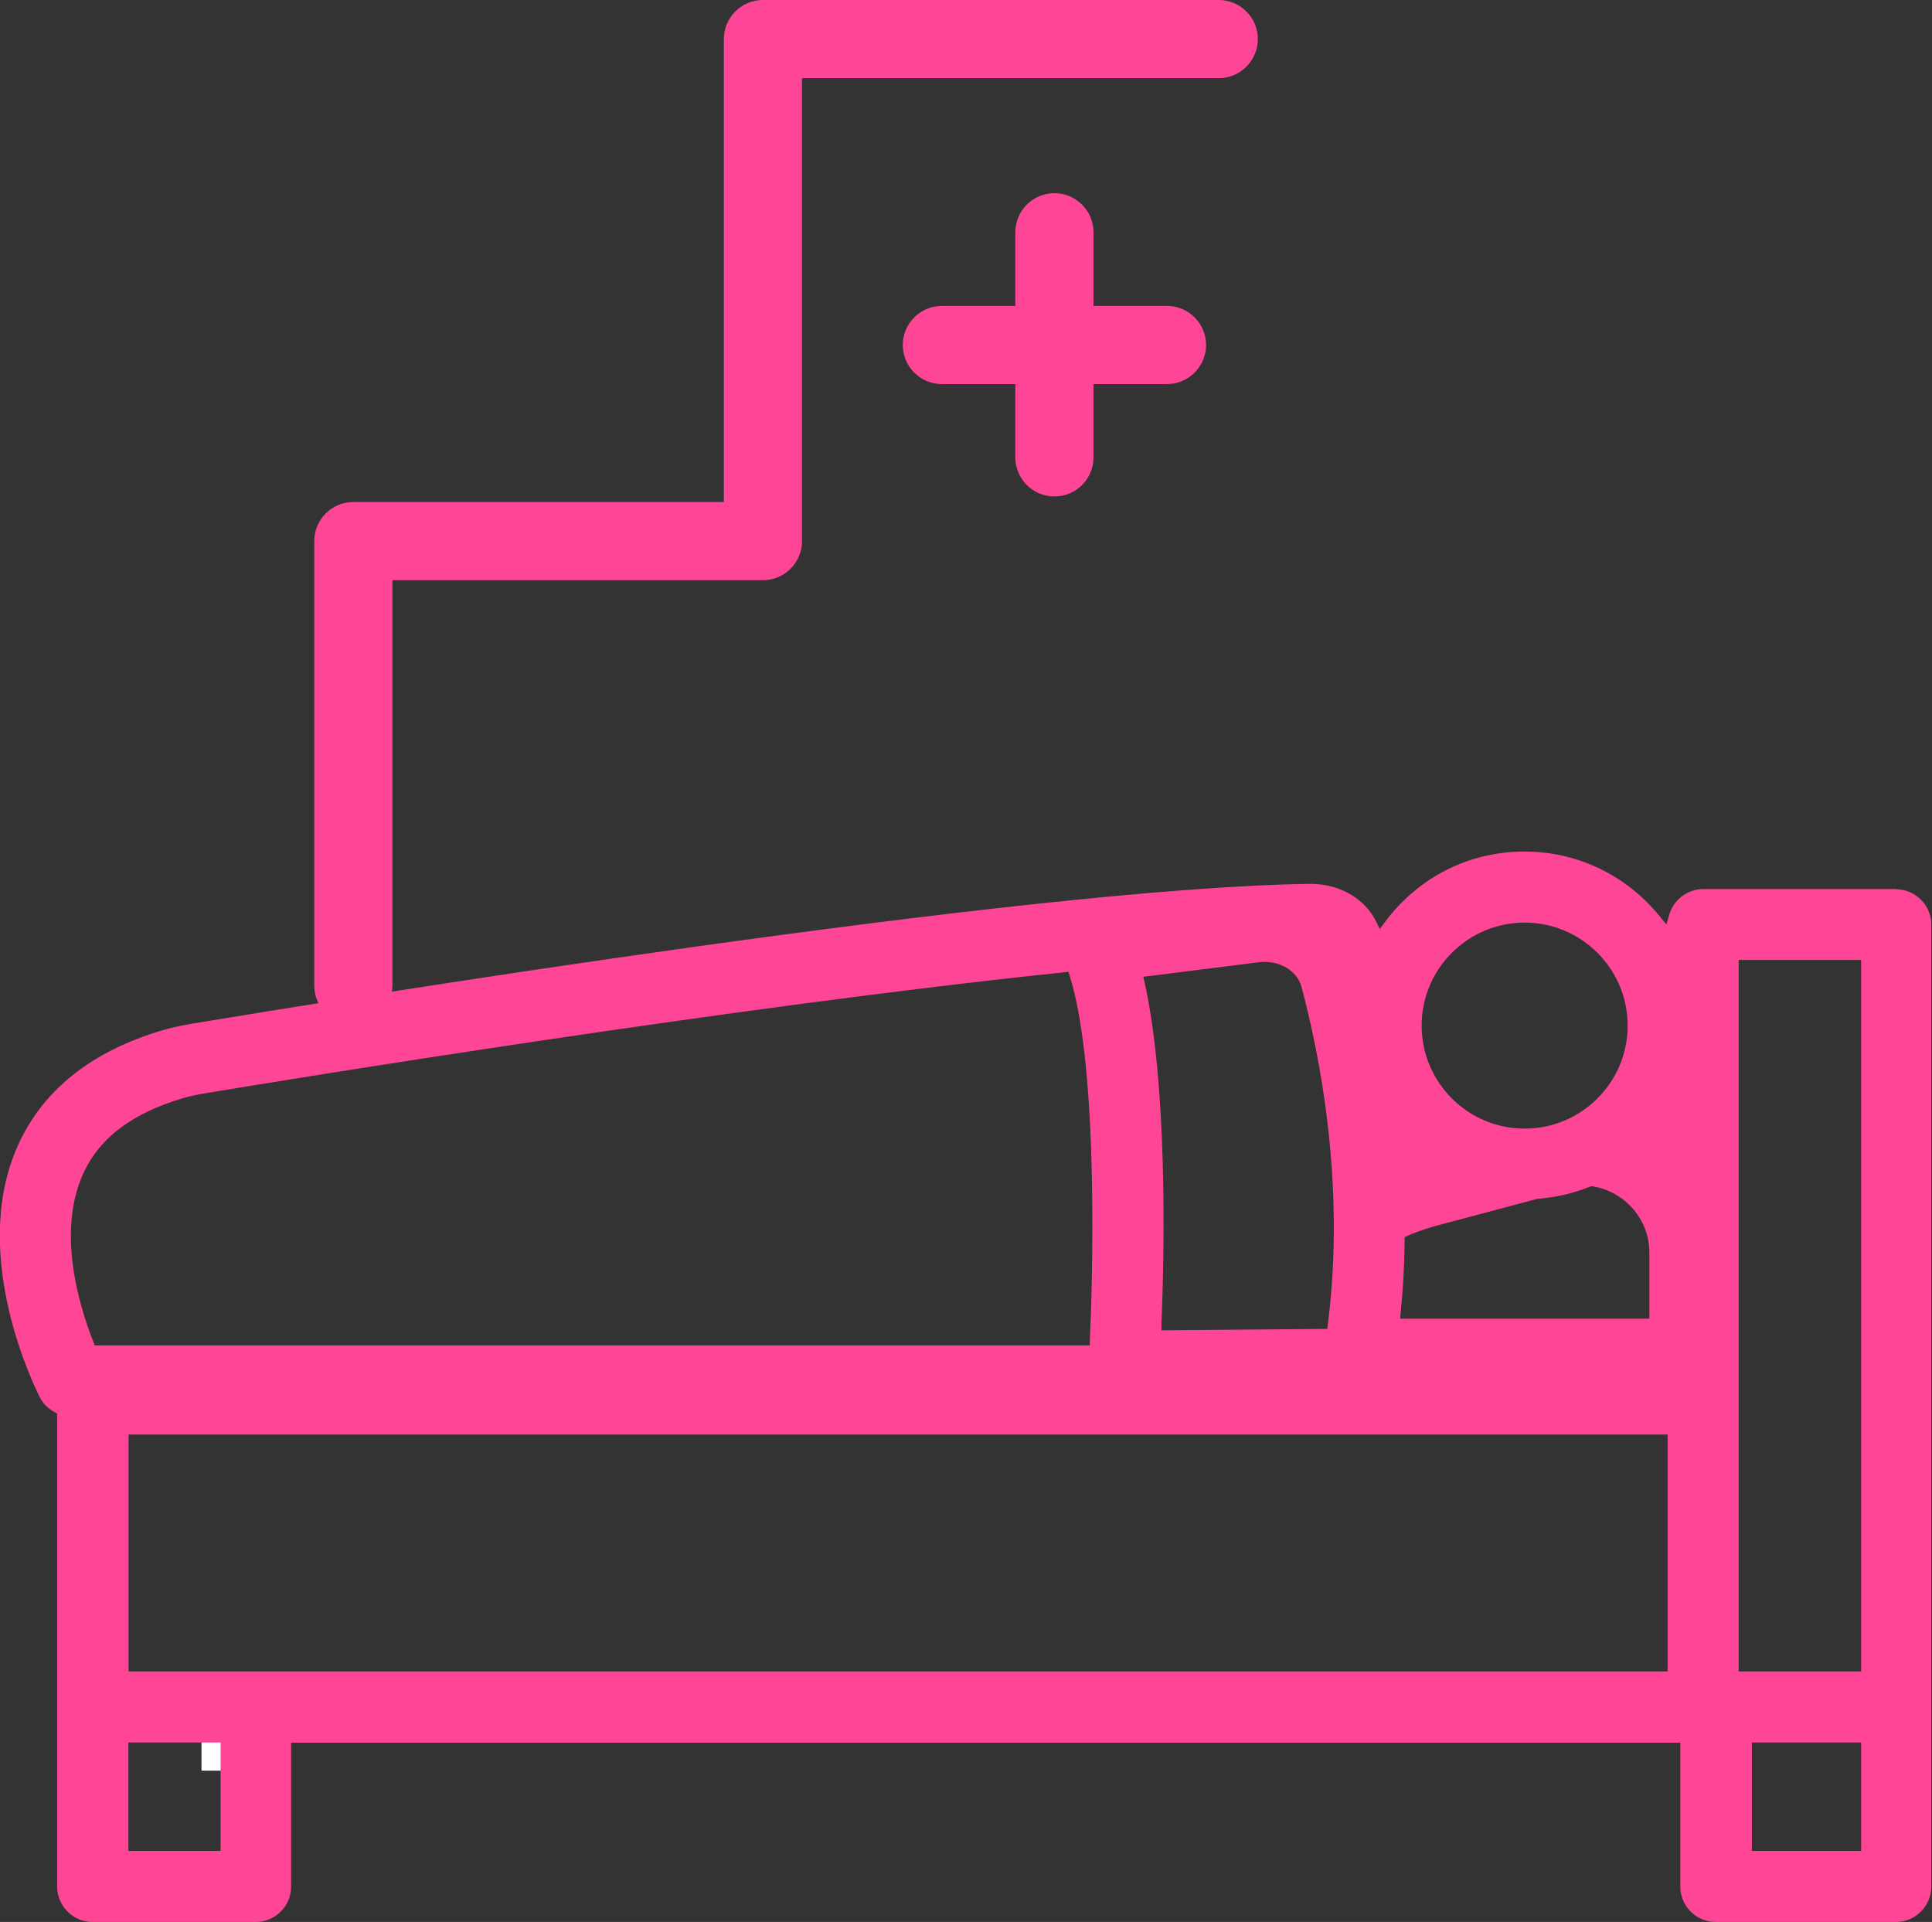
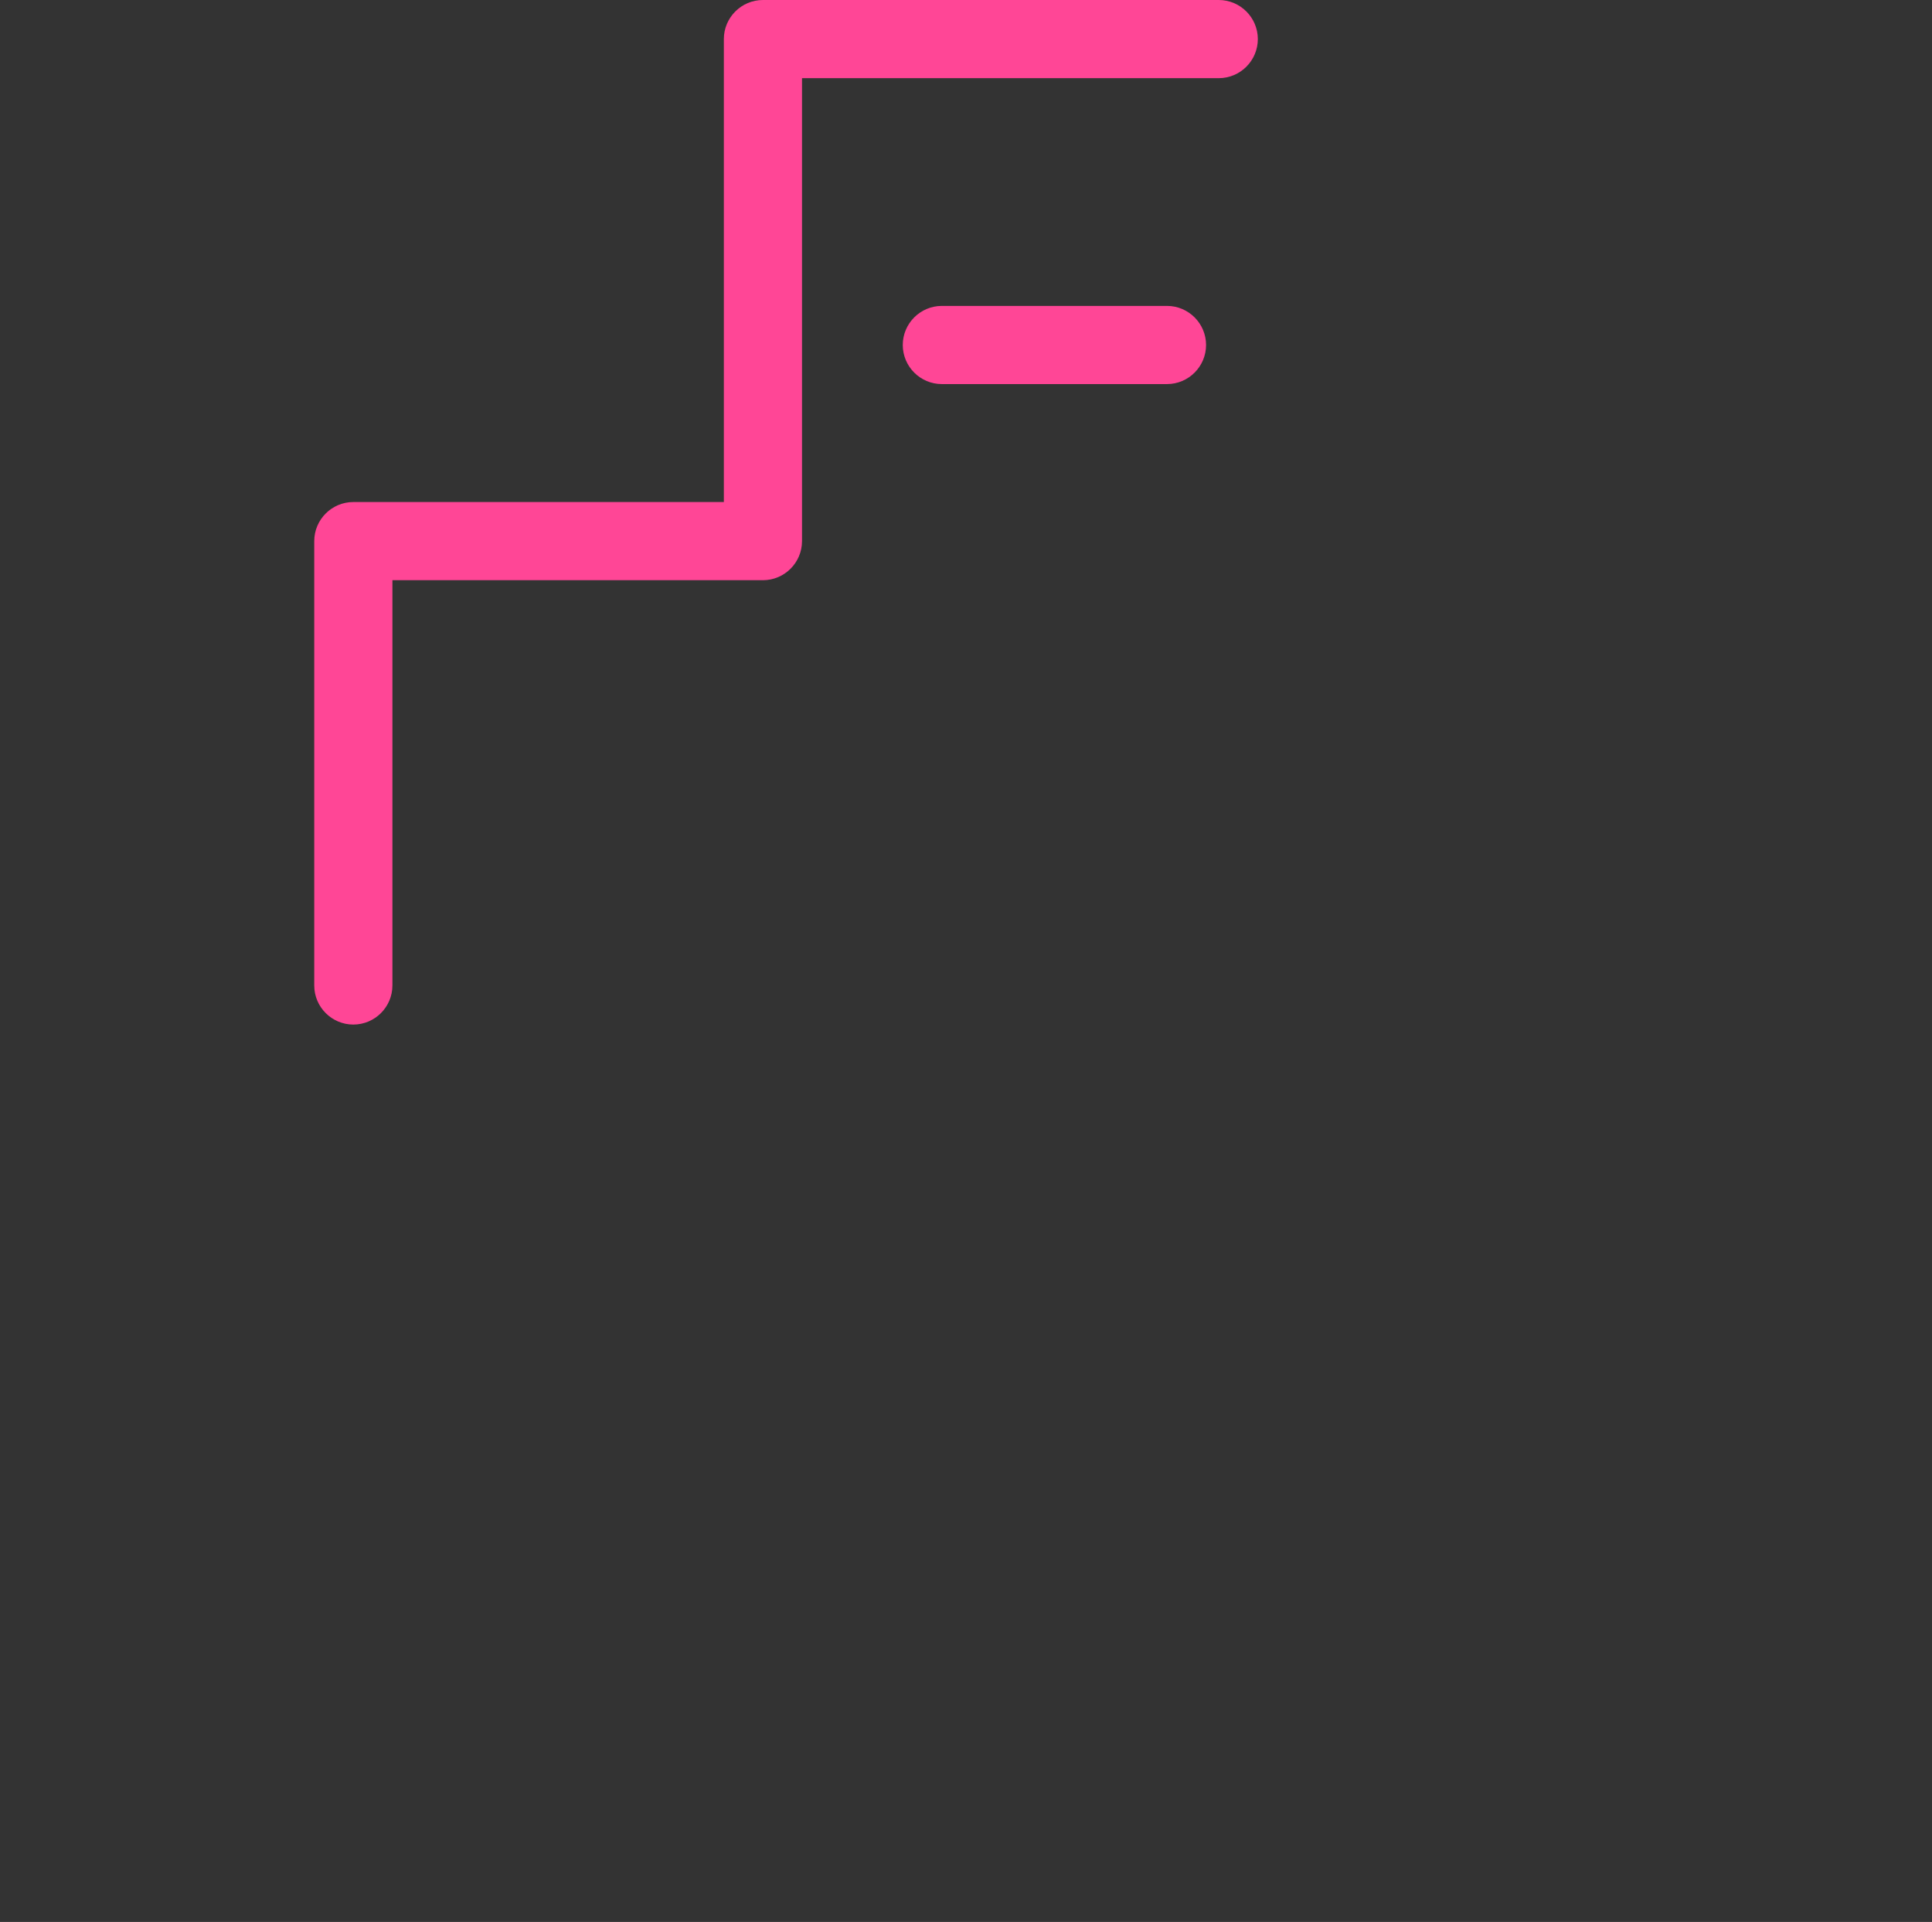
<svg xmlns="http://www.w3.org/2000/svg" id="b" data-name="レイヤー 2" width="111.22" height="110.64" viewBox="0 0 111.22 110.64">
  <rect x="0" y="0" width="111.22" height="110.64" fill="#333333" stroke="none" />
  <g id="c" data-name="レイヤー 1">
    <g>
      <path d="M67.18,22.11h-12.96c-1.24,0-2.25-1.01-2.25-2.25s1.01-2.25,2.25-2.25h12.96c1.24,0,2.25,1.01,2.25,2.25s-1.01,2.25-2.25,2.25Z" style="fill: #ff4696;" />
-       <path d="M60.7,28.58c-1.24,0-2.25-1.01-2.25-2.25v-12.96c0-1.24,1.01-2.25,2.25-2.25s2.25,1.01,2.25,2.25v12.96c0,1.24-1.01,2.25-2.25,2.25Z" style="fill: #ff4696;" />
      <path d="M20.34,58.98c-1.24,0-2.25-1.01-2.25-2.25v-25.58c0-1.24,1.01-2.25,2.25-2.25h21.33V2.25c0-1.24,1.01-2.25,2.25-2.25h26.24c1.24,0,2.25,1.01,2.25,2.25s-1.01,2.25-2.25,2.25h-23.99v26.65c0,1.24-1.01,2.25-2.25,2.25h-21.33v23.33c0,1.24-1.01,2.25-2.25,2.25Z" style="fill: #ff4696;" />
    </g>
-     <rect x="11.6" y="96.74" width="4.33" height="5.19" style="fill: #fff;" />
-     <path d="M109.18,51.18h-11.13c-.9,0-1.71.61-1.96,1.49l-.16.55-.36-.44c-1.92-2.39-4.76-3.76-7.81-3.76-3.19,0-6.12,1.48-8.04,4.07l-.29.39-.21-.43c-.66-1.34-2.11-2.17-3.78-2.17-16.48.22-56.48,6.74-64.33,8.04-.71.12-1.25.24-1.76.39-4.18,1.24-7.01,3.54-8.41,6.84-2.7,6.36,1.2,13.97,1.36,14.3.18.35.47.64.84.84l.15.08v27.23c0,1.13.92,2.04,2.04,2.04h9.39c1.13,0,2.04-.92,2.04-2.04v-8.28h79.97v8.28c0,1.13.92,2.04,2.04,2.04h10.37c1.13,0,2.04-.92,2.04-2.04v-55.37c0-1.13-.92-2.04-2.04-2.04ZM107.14,100.31v6.24h-6.29v-6.24h6.29ZM107.14,55.26v40.96h-7.05v-40.96h7.05ZM65.89,56.55l-.07-.32,6.66-.84c1.14-.14,2.19.48,2.44,1.41,1.01,3.76,2.56,11.29,1.52,19.44l-.03.26-9.55.08v-.31c.2-4.88.31-13.92-.97-19.73ZM88.51,69.01c1.04-.08,2.05-.31,3-.69l.08-.03h.08c1.87.29,3.28,1.92,3.28,3.8v3.82h-14.35l.03-.32c.14-1.35.22-2.76.23-4.18v-.19s.17-.08.17-.08c.6-.27,1.31-.5,2.18-.72l5.3-1.41ZM87.77,64.97c-3.27,0-5.93-2.66-5.93-5.93s2.66-5.93,5.93-5.93,5.93,2.66,5.93,5.93-2.66,5.93-5.93,5.93ZM96,82.58v13.64H7.4v-13.64h88.61ZM62.74,77.17v.28H5.45l-.07-.19c-.85-2.15-2.06-6.25-.66-9.54.91-2.14,2.81-3.61,5.8-4.5.36-.11.75-.19,1.27-.28,4.92-.82,30.45-4.99,49.48-6.97l.24-.03.07.23c1.74,5.51,1.28,18.45,1.16,20.99ZM12.7,100.31v6.24h-5.31v-6.24h5.31Z" style="fill: #ff4696;" />
  </g>
</svg>